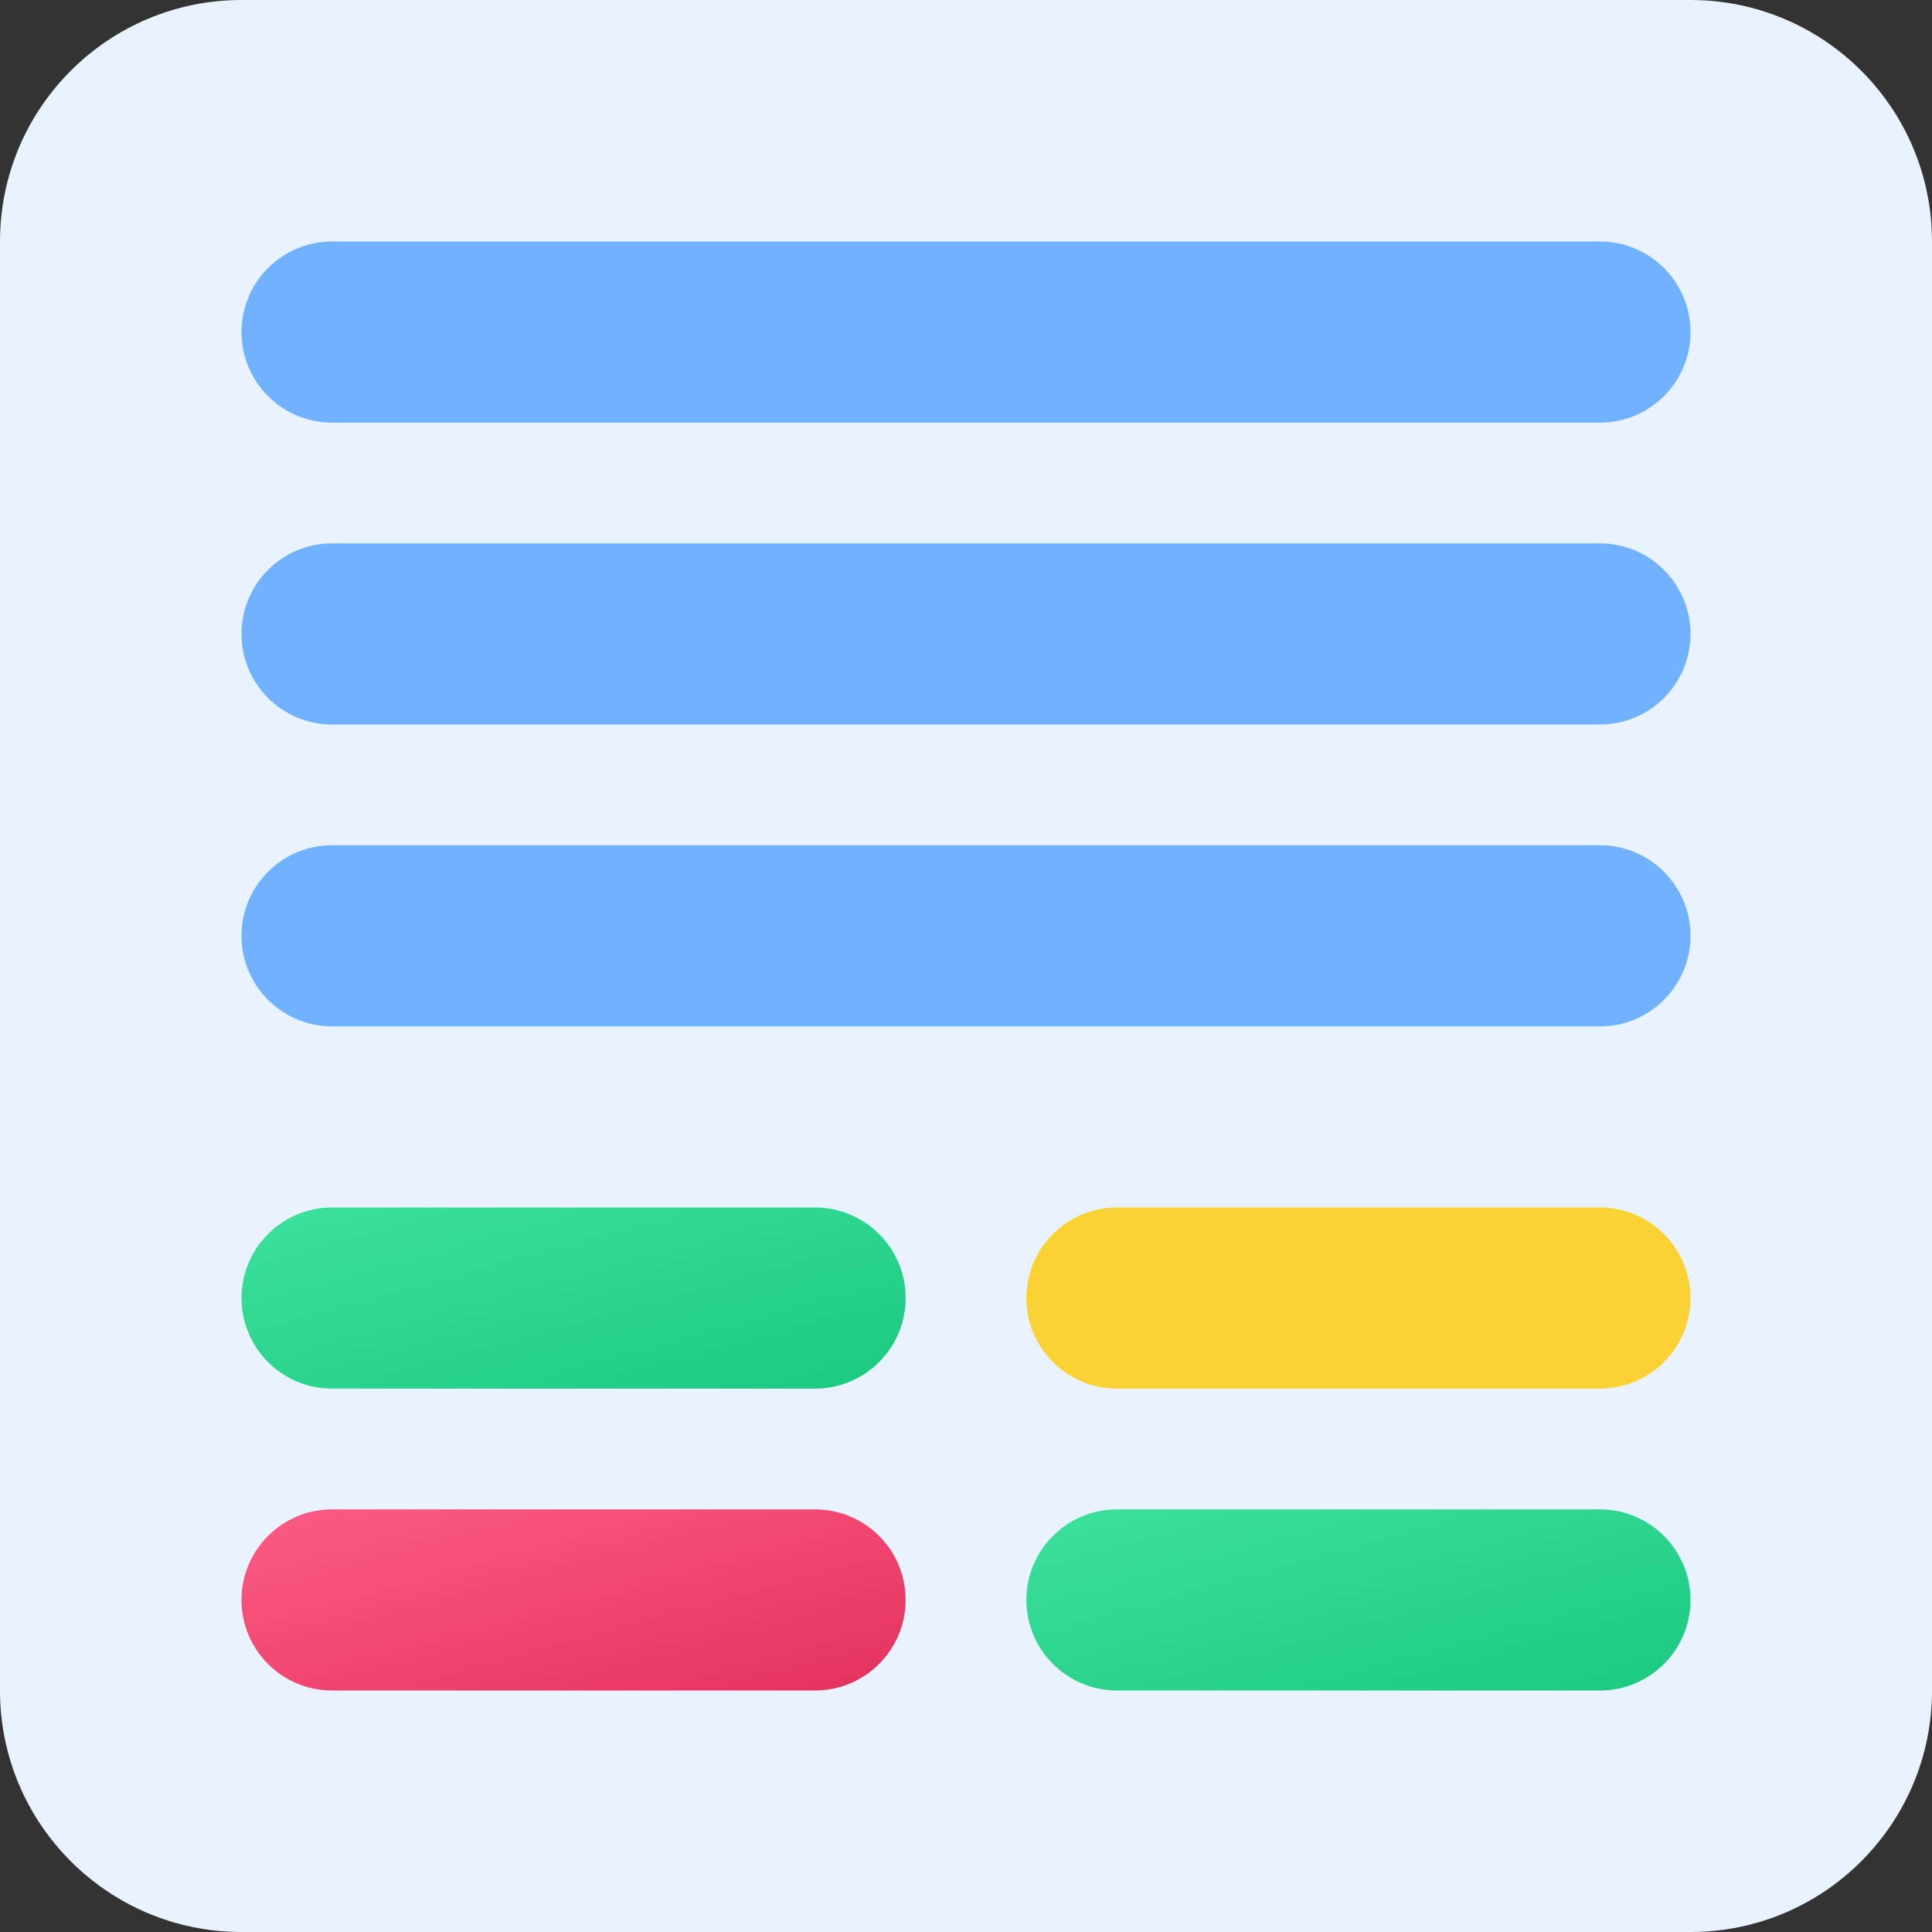
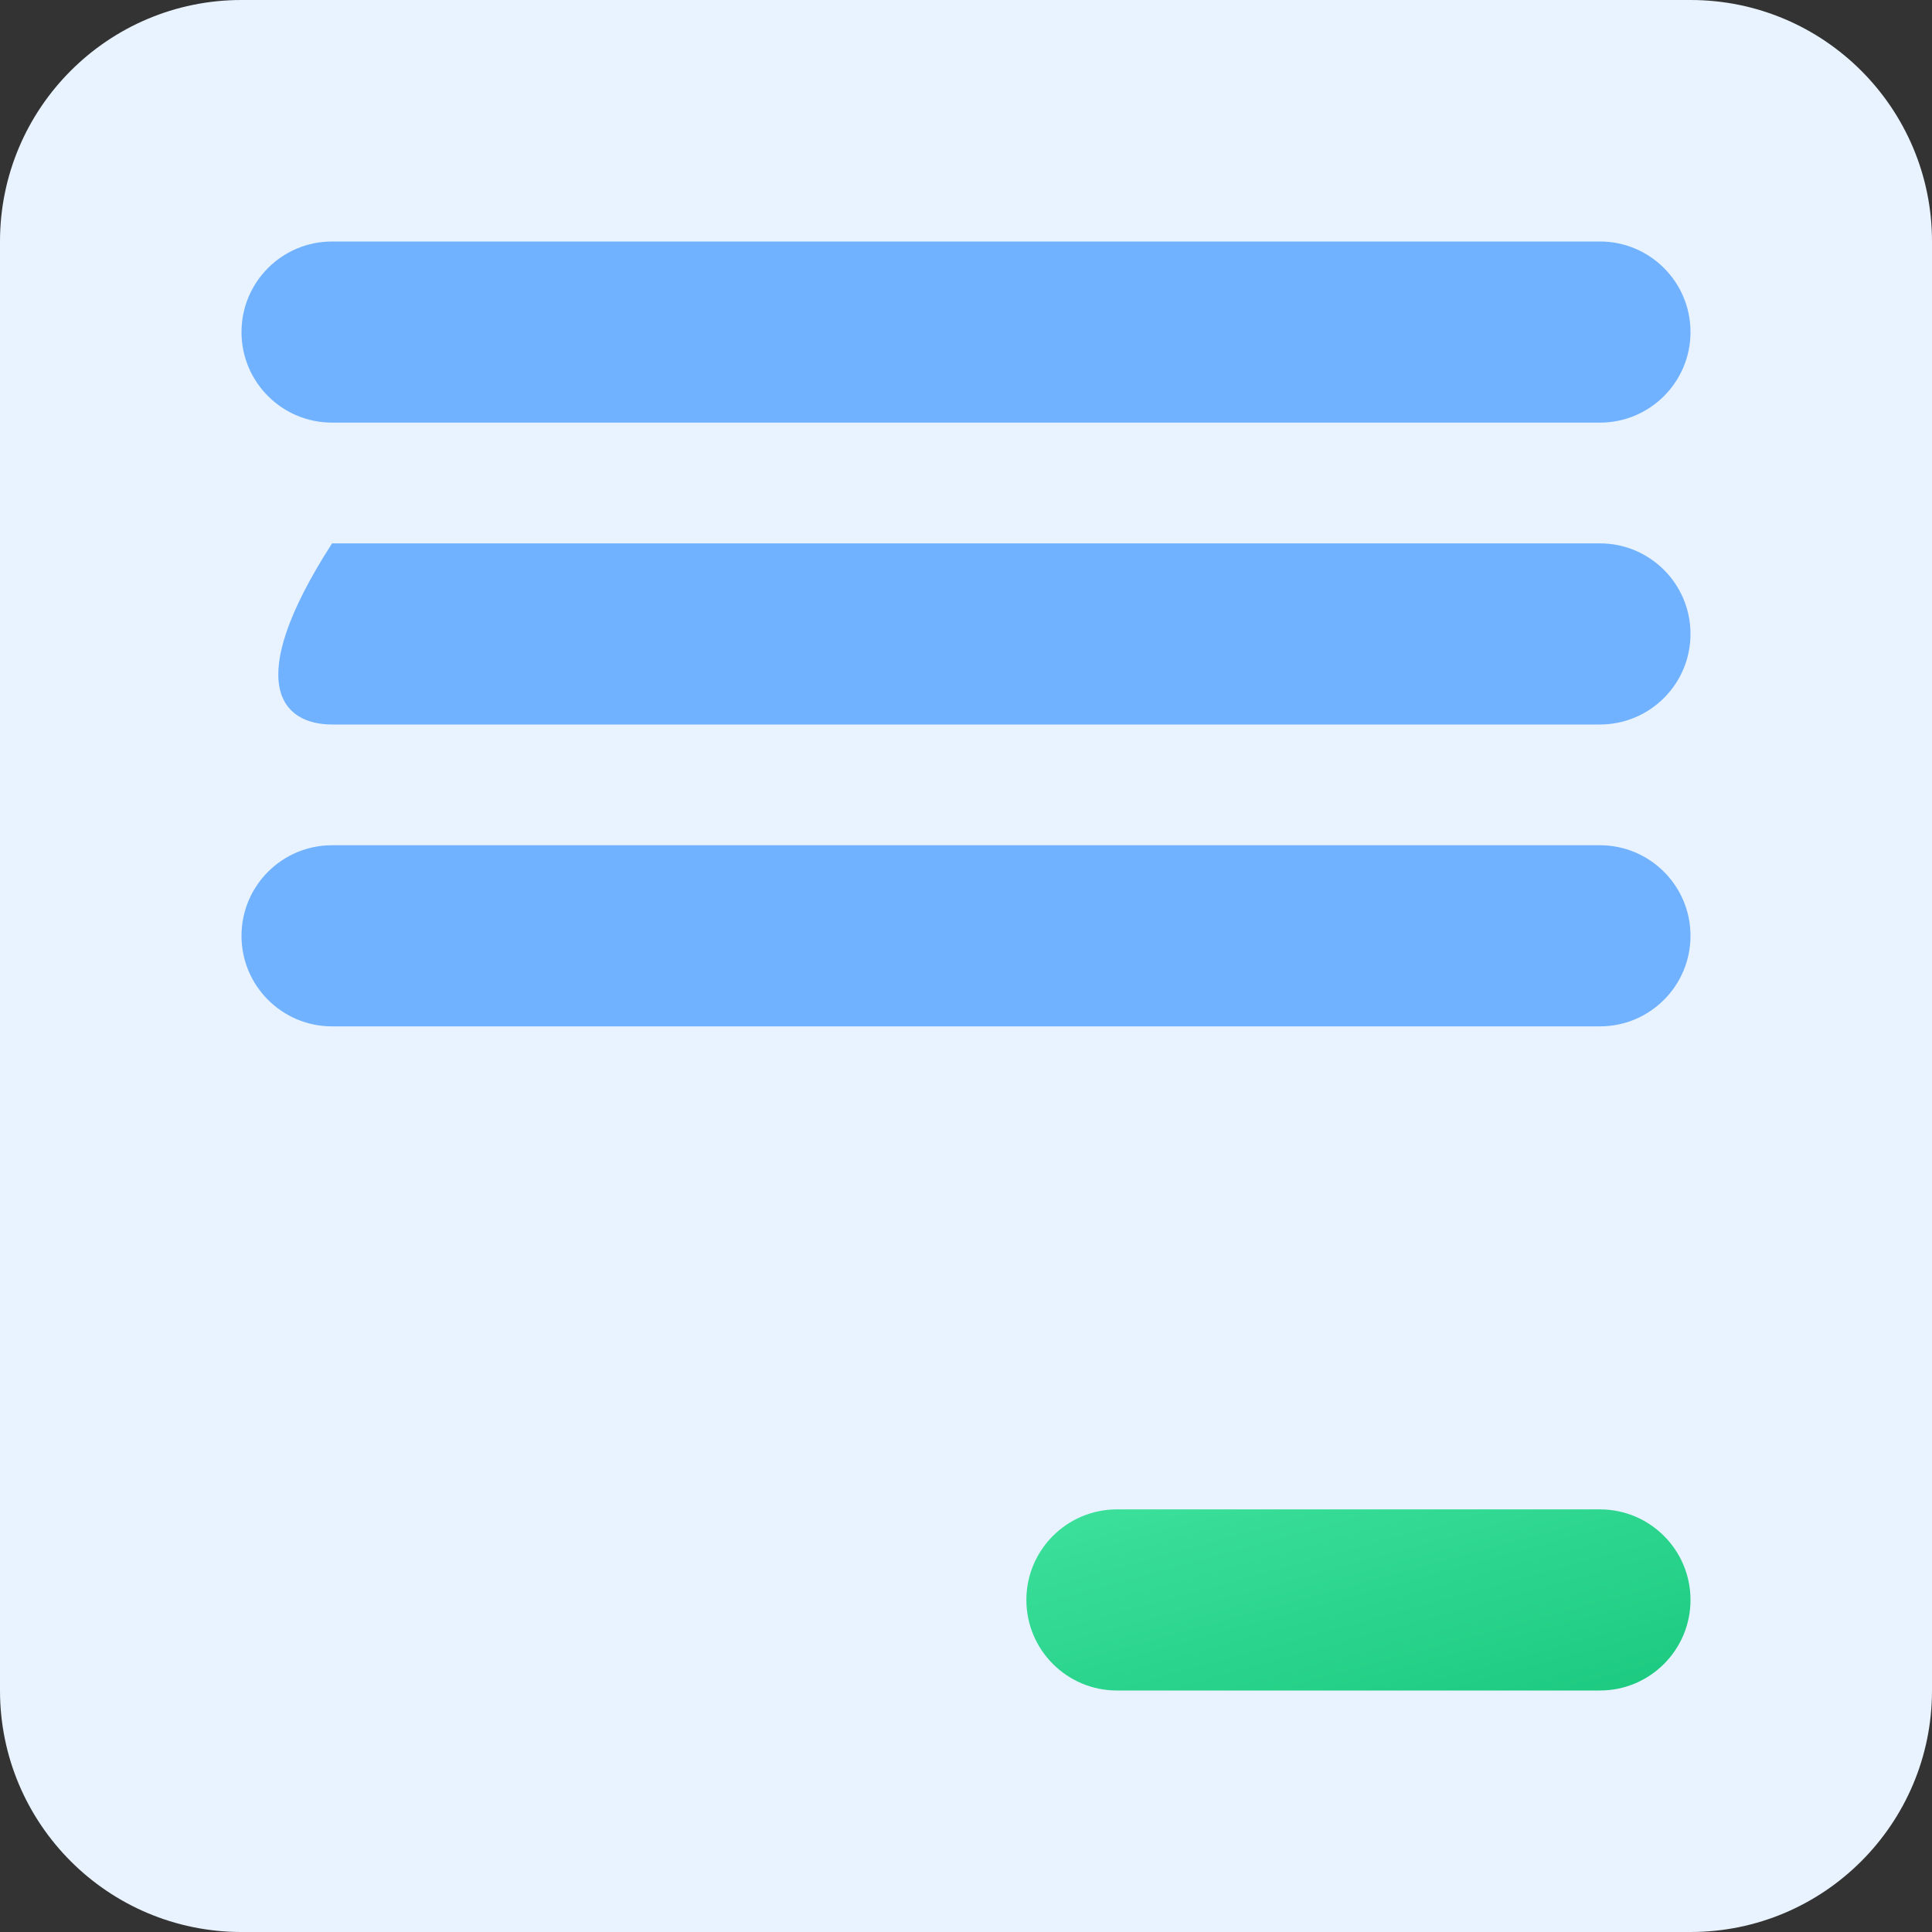
<svg xmlns="http://www.w3.org/2000/svg" width="40" height="40" viewBox="0 0 40 40" fill="none">
  <rect x="0" y="0" width="40" height="40" fill="#333333" stroke="none" />
  <g clip-path="url(#clip0_332_2829)">
    <path d="M35 0H5C2.239 0 0 2.239 0 5V35C0 37.761 2.239 40 5 40H35C37.761 40 40 37.761 40 35V5C40 2.239 37.761 0 35 0Z" fill="#E9F3FF" />
-     <path d="M16.875 25H6.875C5.839 25 5 25.84 5 26.875C5 27.91 5.839 28.75 6.875 28.75H16.875C17.91 28.75 18.75 27.91 18.75 26.875C18.75 25.84 17.91 25 16.875 25Z" fill="url(#paint0_linear_332_2829)" />
    <path d="M33.125 5H6.875C5.839 5 5 5.839 5 6.875C5 7.911 5.839 8.75 6.875 8.75H33.125C34.16 8.75 35 7.911 35 6.875C35 5.839 34.16 5 33.125 5Z" fill="#70B2FF" />
-     <path d="M33.125 11.25H6.875C5.839 11.25 5 12.089 5 13.125C5 14.161 5.839 15 6.875 15H33.125C34.16 15 35 14.161 35 13.125C35 12.089 34.16 11.25 33.125 11.25Z" fill="#70B2FF" />
+     <path d="M33.125 11.25H6.875C5 14.161 5.839 15 6.875 15H33.125C34.16 15 35 14.161 35 13.125C35 12.089 34.16 11.25 33.125 11.25Z" fill="#70B2FF" />
    <path d="M33.125 17.5H6.875C5.839 17.5 5 18.34 5 19.375C5 20.41 5.839 21.25 6.875 21.25H33.125C34.16 21.25 35 20.41 35 19.375C35 18.34 34.16 17.5 33.125 17.5Z" fill="#70B2FF" />
-     <path d="M33.125 25H23.125C22.09 25 21.25 25.84 21.25 26.875C21.25 27.91 22.09 28.75 23.125 28.75H33.125C34.16 28.75 35 27.91 35 26.875C35 25.84 34.16 25 33.125 25Z" fill="#FAD233" />
-     <path d="M16.875 31.25H6.875C5.839 31.25 5 32.09 5 33.125C5 34.16 5.839 35 6.875 35H16.875C17.91 35 18.75 34.16 18.75 33.125C18.75 32.09 17.91 31.25 16.875 31.25Z" fill="url(#paint1_linear_332_2829)" />
    <path d="M33.125 31.25H23.125C22.09 31.25 21.25 32.09 21.25 33.125C21.25 34.16 22.09 35 23.125 35H33.125C34.16 35 35 34.16 35 33.125C35 32.09 34.16 31.25 33.125 31.25Z" fill="url(#paint2_linear_332_2829)" />
  </g>
  <defs>
    <linearGradient id="paint0_linear_332_2829" x1="5" y1="25" x2="6.904" y2="31.981" gradientUnits="userSpaceOnUse">
      <stop stop-color="#3DE19C" />
      <stop offset="1" stop-color="#1BC97F" />
    </linearGradient>
    <linearGradient id="paint1_linear_332_2829" x1="5" y1="31.25" x2="6.904" y2="38.231" gradientUnits="userSpaceOnUse">
      <stop stop-color="#FD5C84" />
      <stop offset="1" stop-color="#E4315E" />
    </linearGradient>
    <linearGradient id="paint2_linear_332_2829" x1="21.25" y1="31.25" x2="23.154" y2="38.231" gradientUnits="userSpaceOnUse">
      <stop stop-color="#3DE19C" />
      <stop offset="1" stop-color="#1BC97F" />
    </linearGradient>
    <clipPath id="clip0_332_2829">
      <rect width="40" height="40" fill="white" />
    </clipPath>
  </defs>
</svg>